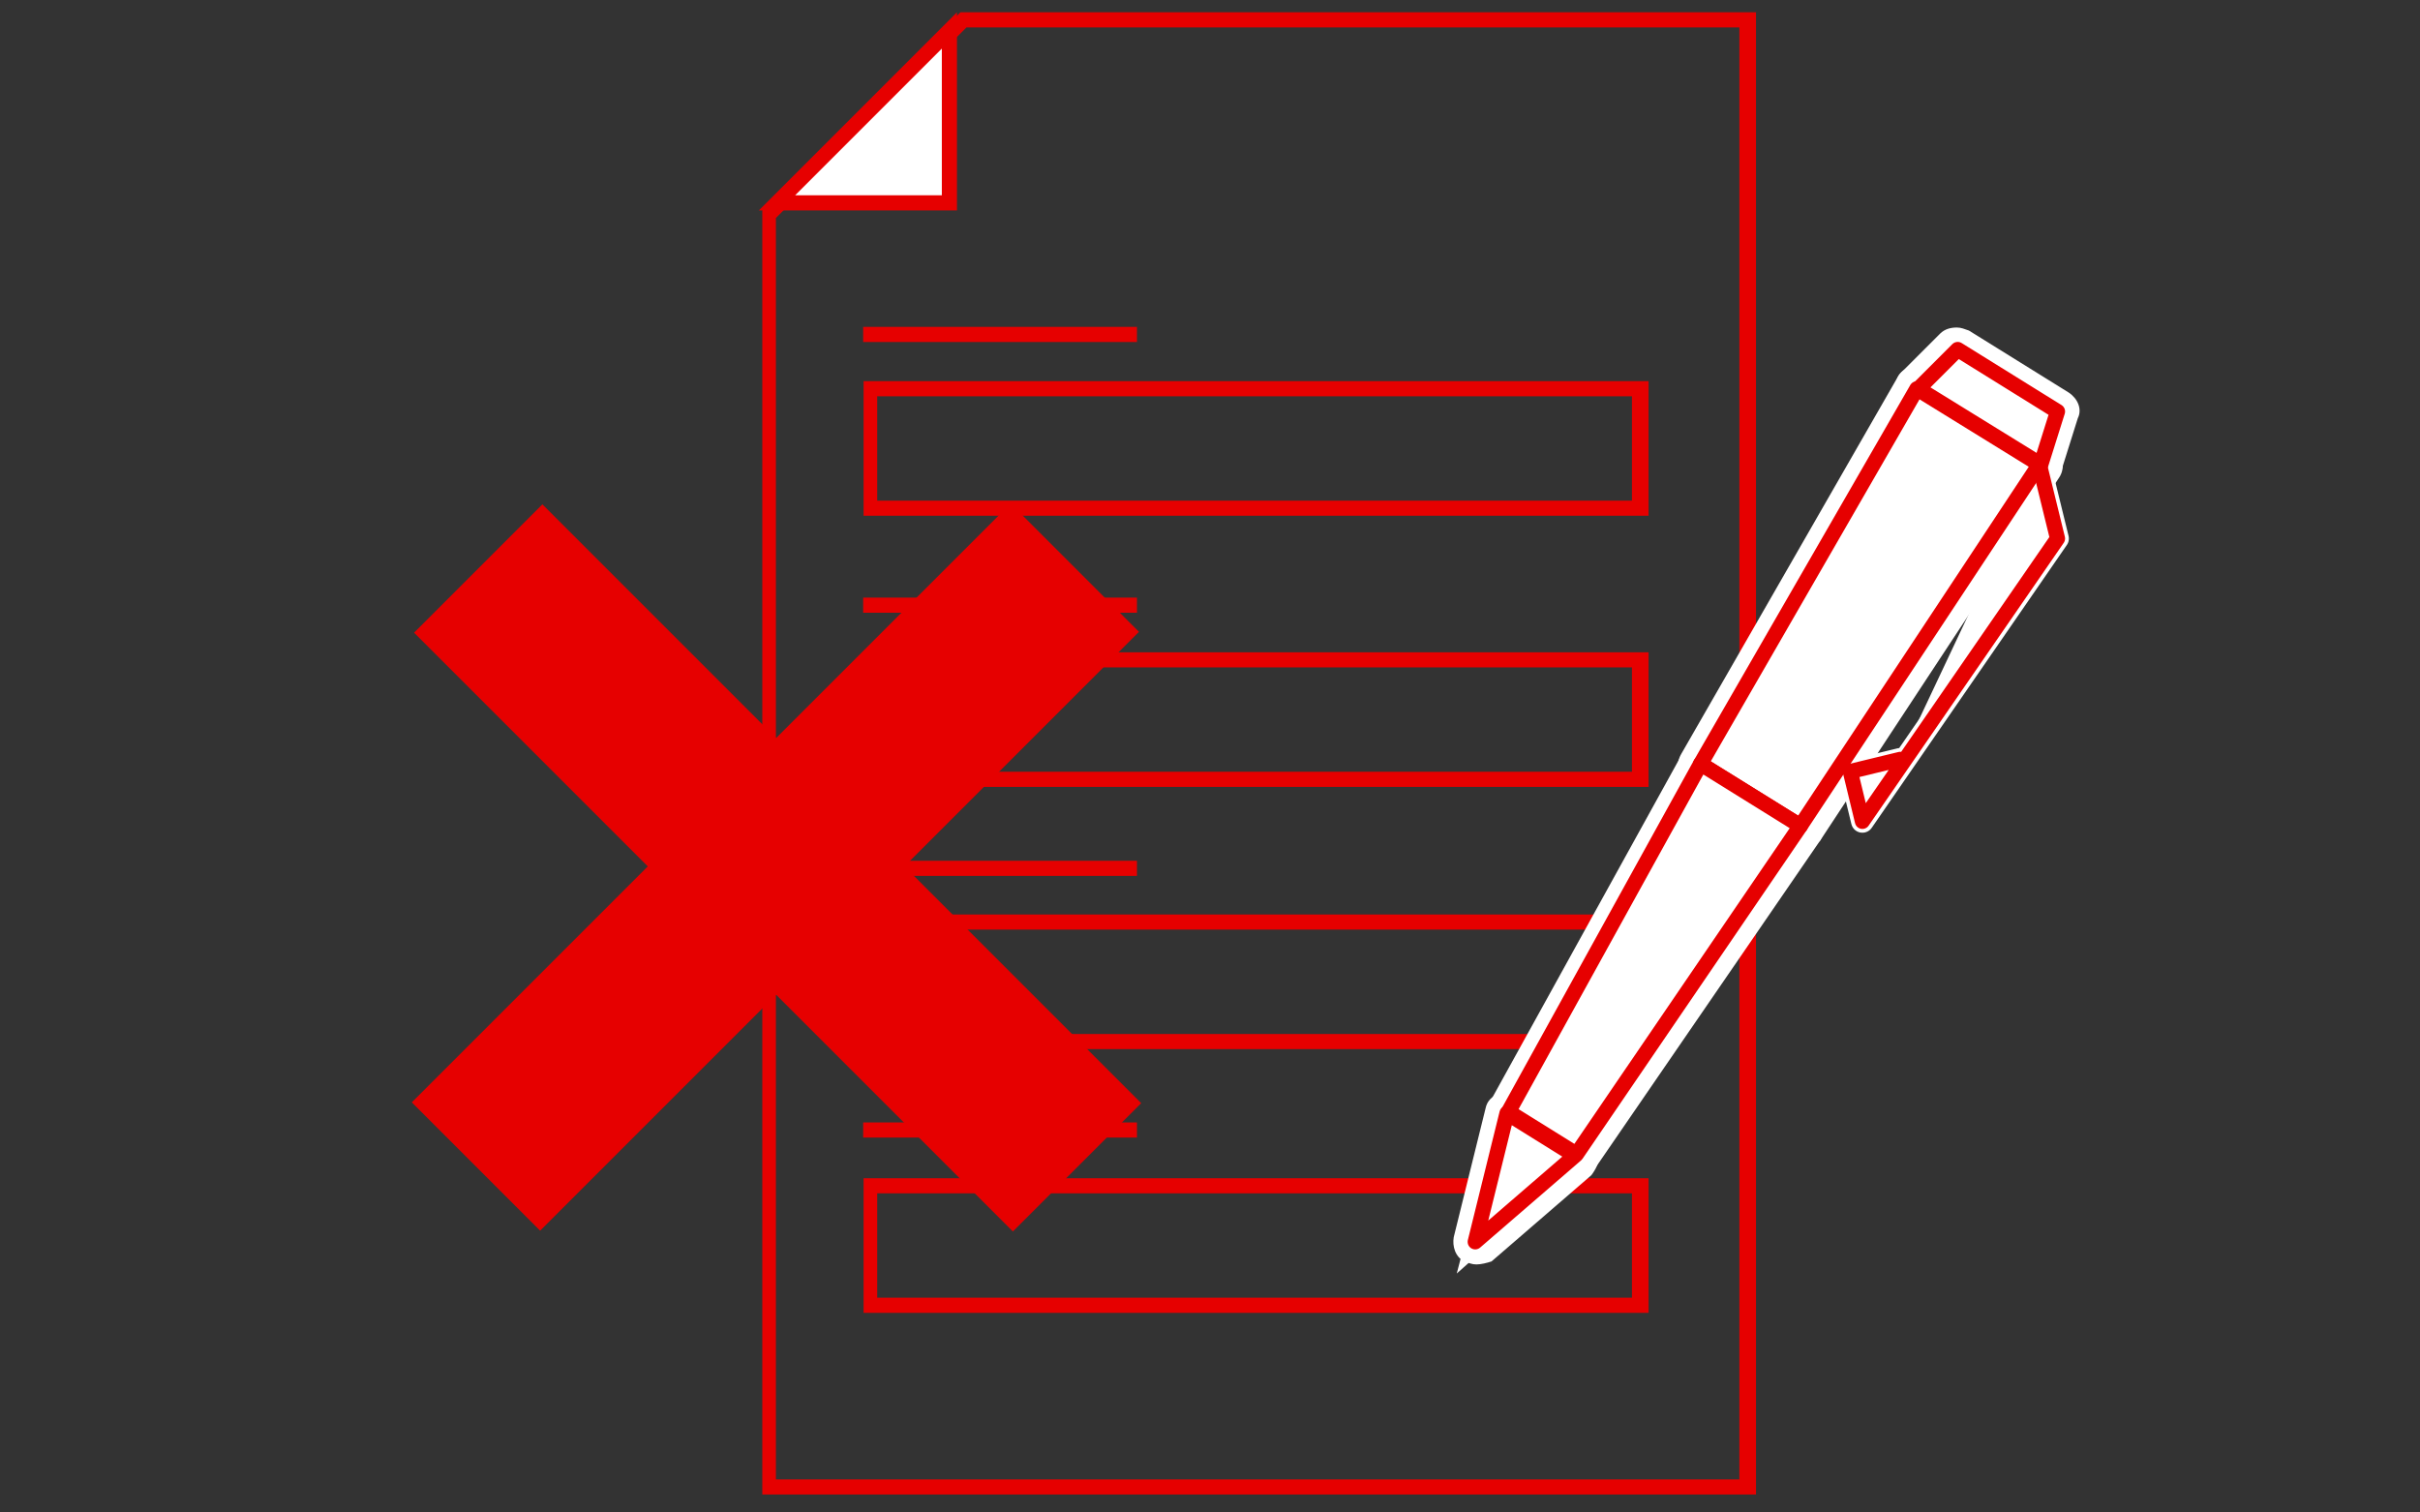
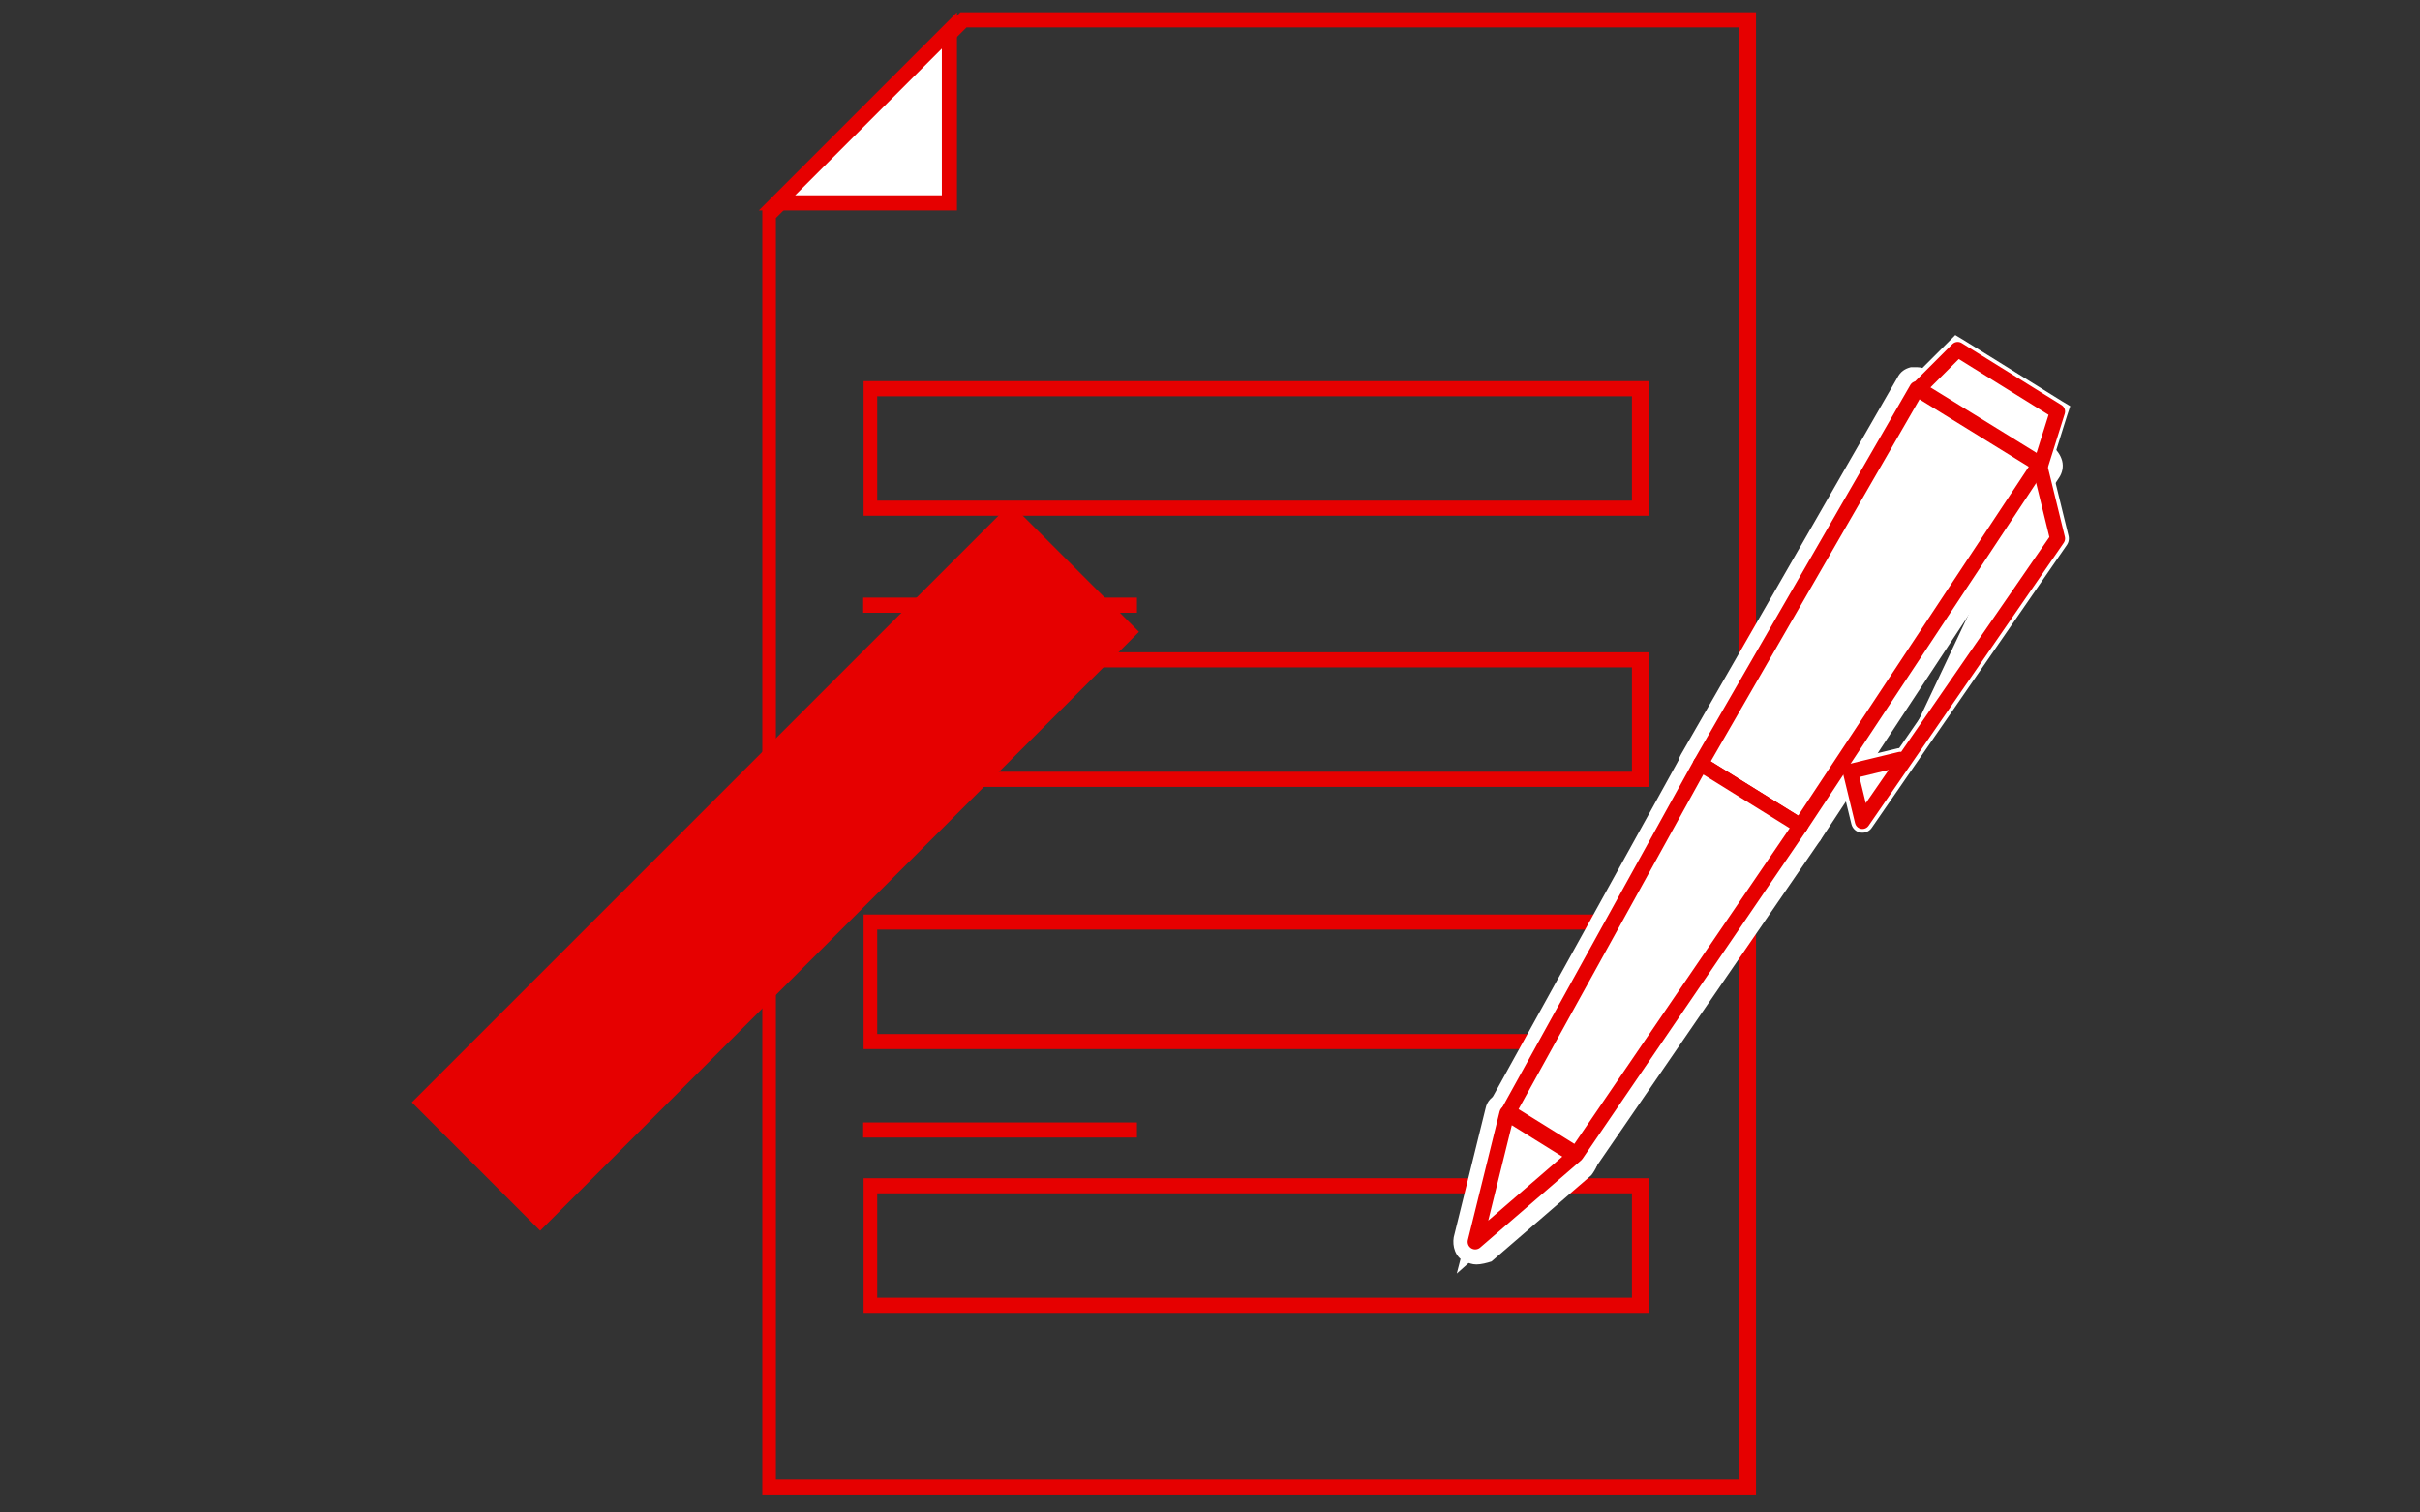
<svg xmlns="http://www.w3.org/2000/svg" version="1.1" id="レイヤー_1" x="0px" y="0px" viewBox="0 0 160 100" style="enable-background:new 0 0 160 100;" xml:space="preserve">
  <rect x="0" y="0" width="160" height="100" fill="#333333" stroke="none" />
  <style type="text/css">
	.st0{fill:none;}
	.st1{fill:#E60000;}
	.st2{fill:none;stroke:#E60000;stroke-miterlimit:10;}
	.st3{fill:#FFFFFF;}
	.st4{fill:#FFFFFF;stroke:#FFFFFF;stroke-width:1.5;stroke-linecap:round;stroke-linejoin:round;}
	.st5{fill:#FFFFFF;stroke:#E60000;stroke-linecap:round;stroke-linejoin:round;}
	.st6{fill:none;stroke:#E60000;stroke-linecap:round;stroke-linejoin:round;}
</style>
  <g id="グループ_13612" transform="translate(-566.63 -532.388)">
    <g id="パス_5913" transform="translate(0.03 0)">
      <path class="st0" d="M630.1,533.2L617,546.3v84.9h65.7v-98H630.1z" />
      <path class="st1" d="M630.5,534.2l-12.6,12.6v83.4h63.7v-96H630.5 M630.1,533.2h52.6v98H617v-84.9L630.1,533.2z" />
    </g>
    <line id="線_2166" class="st2" x1="623.7" y1="572.4" x2="641.8" y2="572.4" />
    <g id="パス_5914" transform="translate(1.127 6.915)">
      <path class="st0" d="M674.5,568.6h-51.9v8.9h51.9C674.5,577.5,674.5,568.4,674.5,568.6z" />
      <path class="st1" d="M623.5,569.6v6.9h49.9c0-2.4,0-5.4,0-6.9H623.5 M674.5,568.6v8.9h-51.9v-8.9H674.5L674.5,568.6z" />
    </g>
-     <line id="線_2167" class="st2" x1="623.7" y1="554.5" x2="641.8" y2="554.5" />
    <g id="パス_5915" transform="translate(1.127 3.988)">
-       <path class="st0" d="M674.5,553.6h-51.9v8.9h51.9C674.5,562.5,674.5,553.4,674.5,553.6z" />
+       <path class="st0" d="M674.5,553.6v8.9h51.9C674.5,562.5,674.5,553.4,674.5,553.6z" />
      <path class="st1" d="M623.5,554.6v6.9h49.9c0-2.4,0-5.4,0-6.9H623.5 M674.5,553.6v8.9h-51.9v-8.9H674.5L674.5,553.6z" />
    </g>
-     <line id="線_2168" class="st2" x1="623.7" y1="589.8" x2="641.8" y2="589.8" />
    <g id="パス_5916" transform="translate(1.127 9.751)">
      <path class="st0" d="M674.5,583.1h-51.9v8.9h51.9C674.5,592,674.5,582.9,674.5,583.1z" />
      <path class="st1" d="M623.5,584.1v6.9h49.9c0-2.4,0-5.4,0-6.9H623.5 M674.5,583.1v8.9h-51.9v-8.9H674.5L674.5,583.1z" />
    </g>
    <line id="線_2169" class="st2" x1="623.7" y1="607.1" x2="641.8" y2="607.1" />
    <g id="パス_5917" transform="translate(1.127 12.587)">
      <path class="st0" d="M674.5,597.7h-51.9v8.9h51.9C674.5,606.5,674.5,597.5,674.5,597.7z" />
      <path class="st1" d="M623.5,598.7v6.9h49.9c0-2.4,0-5.4,0-6.9H623.5 M674.5,597.7v8.9h-51.9v-8.9H674.5L674.5,597.7z" />
    </g>
    <g id="パス_5918" transform="translate(0 0)">
      <path class="st3" d="M629.4,545.8H618l11.4-11.4V545.8z" />
      <path class="st1" d="M628.9,545.3v-9.7l-9.7,9.7H628.9 M629.9,546.3h-13.1l13.1-13.1V546.3z" />
    </g>
    <g id="グループ_13610" transform="translate(614.064 554.694)">
      <g id="パス_5919" transform="translate(-603.893 -550.63)">
        <path class="st3" d="M675.8,584l-0.6-0.4l-6.6-4.1l-0.6-0.4l0.4-0.6l14.3-24.9l0.4-0.7l0.7,0.4l8.1,5l0.7,0.4l-0.4,0.6l-15.8,24     L675.8,584z" />
        <path class="st3" d="M675.5,583l15.8-24l-8.1-5l-14.3,24.9L675.5,583 M675.5,584.5c-0.3,0-0.5-0.1-0.8-0.2l-6.6-4.1     c-0.7-0.4-0.9-1.3-0.5-2l14.3-24.9c0.2-0.4,0.5-0.6,0.9-0.7c0.1,0,0.2,0,0.4,0c0.3,0,0.5,0.1,0.8,0.2l8.1,5     c0.3,0.2,0.6,0.6,0.7,1c0.1,0.4,0,0.8-0.2,1.1l-15.8,24C676.5,584.2,676,584.5,675.5,584.5z" />
      </g>
      <g id="パス_5920" transform="translate(-605.971 -546.567)">
        <path class="st3" d="M663,601.6l-0.6-0.4l-4.5-2.8l-0.6-0.4l0.3-0.6l12.7-23l0.4-0.7l0.7,0.4l6.6,4.1l0.7,0.4l-0.4,0.6     l-14.9,21.7L663,601.6z" />
        <path class="st3" d="M671,574.8l-12.7,23l4.5,2.8l14.9-21.7L671,574.8 M671,573.3c0.3,0,0.5,0.1,0.8,0.2l6.6,4.1     c0.3,0.2,0.6,0.6,0.7,1c0.1,0.4,0,0.8-0.2,1.2L664,601.5c-0.3,0.4-0.8,0.7-1.2,0.7c-0.3,0-0.5-0.1-0.8-0.2l-4.5-2.8     c-0.7-0.4-0.9-1.3-0.5-2l12.7-23c0.2-0.4,0.5-0.6,0.9-0.7C670.7,573.3,670.9,573.3,671,573.3z" />
      </g>
      <g id="パス_5921" transform="translate(-606.32 -542.806)">
        <path class="st3" d="M655.2,604.7l0.6-2.3l2.1-8.5l0.2-1l0.9,0.5l4.5,2.8l0.9,0.5l-0.8,0.7l-6.6,5.7L655.2,604.7z" />
        <path class="st3" d="M656.5,602.6l6.6-5.7l-4.5-2.8L656.5,602.6 M656.5,604.1c-0.3,0-0.5-0.1-0.8-0.2c-0.6-0.3-0.8-1-0.7-1.6     l2.1-8.5c0.1-0.5,0.4-0.8,0.9-1c0.2-0.1,0.4-0.1,0.6-0.1c0.3,0,0.5,0.1,0.8,0.2l4.5,2.8c0.4,0.3,0.7,0.7,0.7,1.2     s-0.2,0.9-0.5,1.3l-6.6,5.7C657.2,604,656.8,604.1,656.5,604.1z" />
      </g>
      <g id="パス_5922" transform="translate(-601.559 -551.052)">
        <path class="st3" d="M689.4,560.6l-0.8-0.5l-8.1-5l-0.8-0.5l0.7-0.7l2.6-2.6l0.4-0.4l0.5,0.3l6.6,4.1l0.5,0.3l-0.2,0.6l-1.1,3.5     L689.4,560.6z" />
-         <path class="st3" d="M689,559.4l1.1-3.5l-6.6-4.1l-2.6,2.6L689,559.4 M689,560.9c-0.3,0-0.5-0.1-0.8-0.2l-8.1-5     c-0.4-0.2-0.7-0.7-0.7-1.1s0.1-0.9,0.4-1.2l2.6-2.6c0.3-0.3,0.7-0.4,1.1-0.4c0.3,0,0.5,0.1,0.8,0.2l6.6,4.1     c0.6,0.4,0.9,1.1,0.6,1.7l-1.1,3.5c-0.1,0.4-0.5,0.8-0.9,0.9C689.4,560.9,689.2,560.9,689,560.9z" />
      </g>
      <path id="パス_5923" class="st4" d="M87.4,8.4l1.2,4.9L75.7,32l-0.8-3.3l3.3-0.8" />
    </g>
    <g id="グループ_13611" transform="translate(614.064 554.694)">
      <path id="パス_5924" class="st5" d="M71.6,32.3L65,28.2L79.3,3.4l8.1,5L71.6,32.3z" />
      <path id="パス_5925" class="st5" d="M71.6,32.3L65,28.2l-12.7,23l4.5,2.8L71.6,32.3z" />
      <path id="パス_5926" class="st5" d="M50.1,59.8l2.1-8.5l4.5,2.8L50.1,59.8z" />
      <path id="パス_5927" class="st5" d="M88.6,4.9L82,0.8l-2.6,2.6l8.1,5L88.6,4.9z" />
      <path id="パス_5928" class="st6" d="M87.4,8.4l1.2,4.9L75.7,32l-0.8-3.3l3.3-0.8" />
    </g>
  </g>
-   <rect x="45.4" y="29.4" transform="matrix(0.707 -0.707 0.707 0.707 -25.508 53.142)" class="st1" width="12" height="56" />
  <rect x="23.3" y="51.3" transform="matrix(0.707 -0.707 0.707 0.707 -25.515 53.087)" class="st1" width="56" height="12" />
</svg>